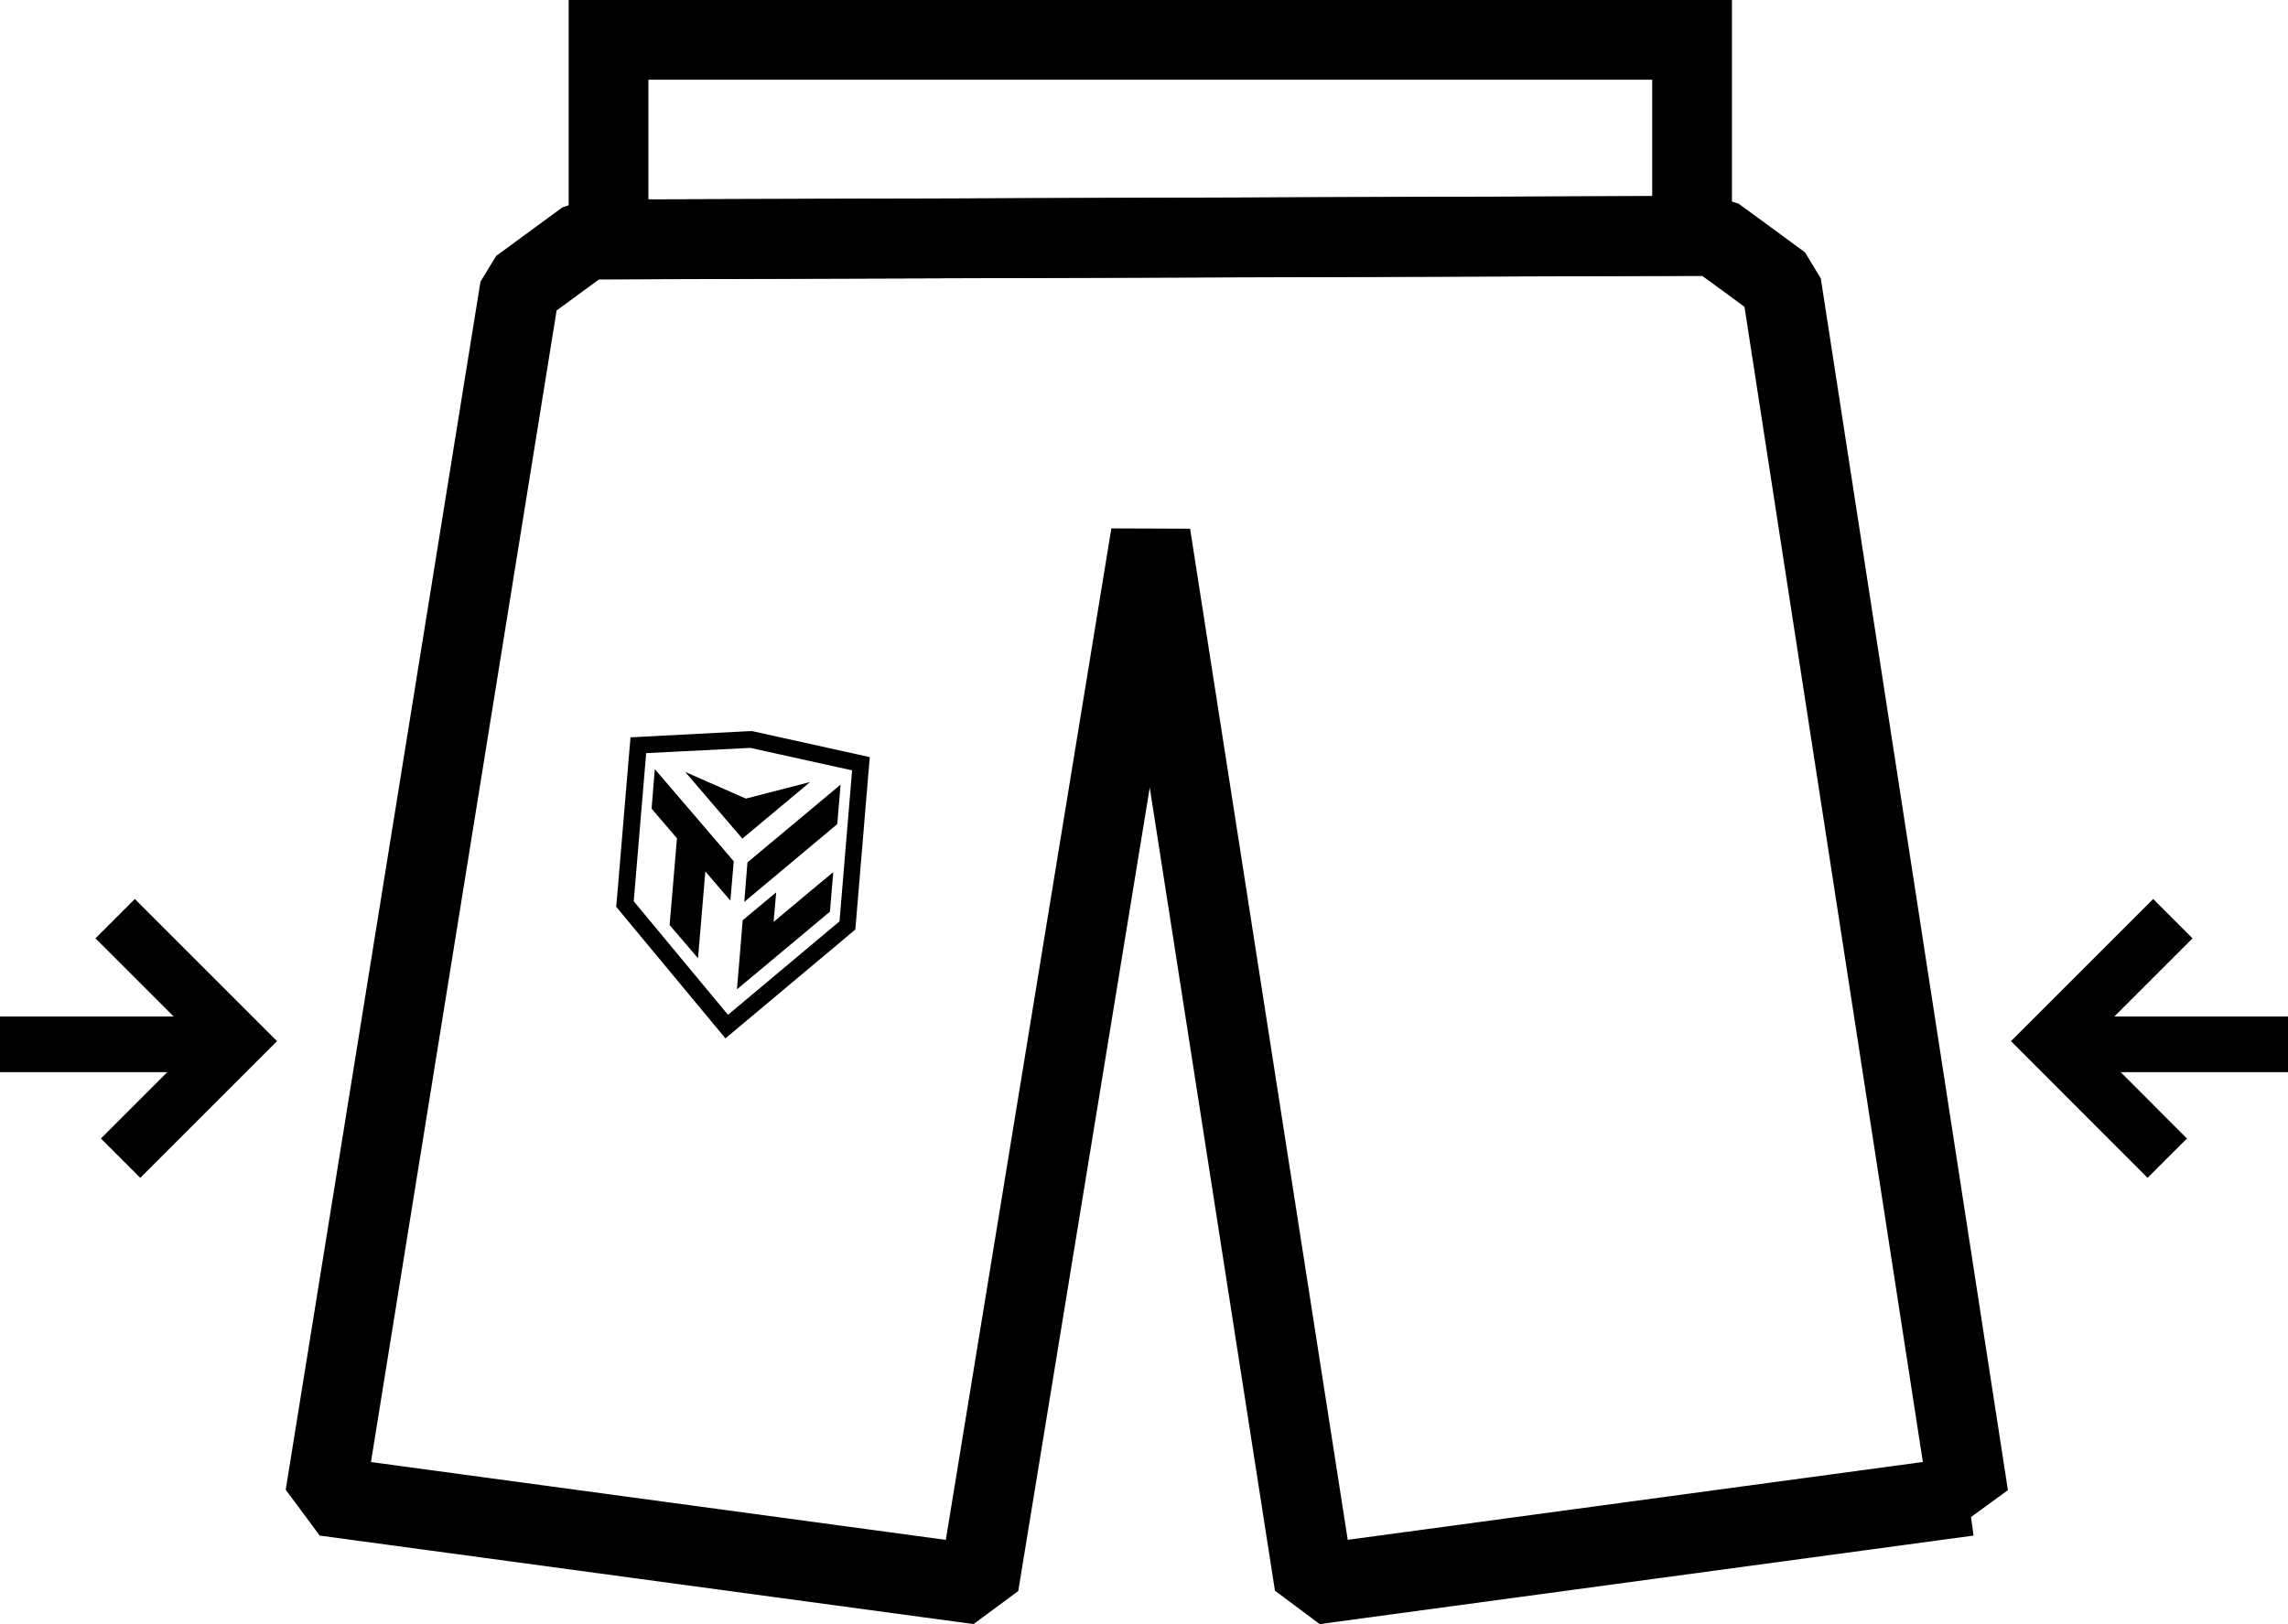
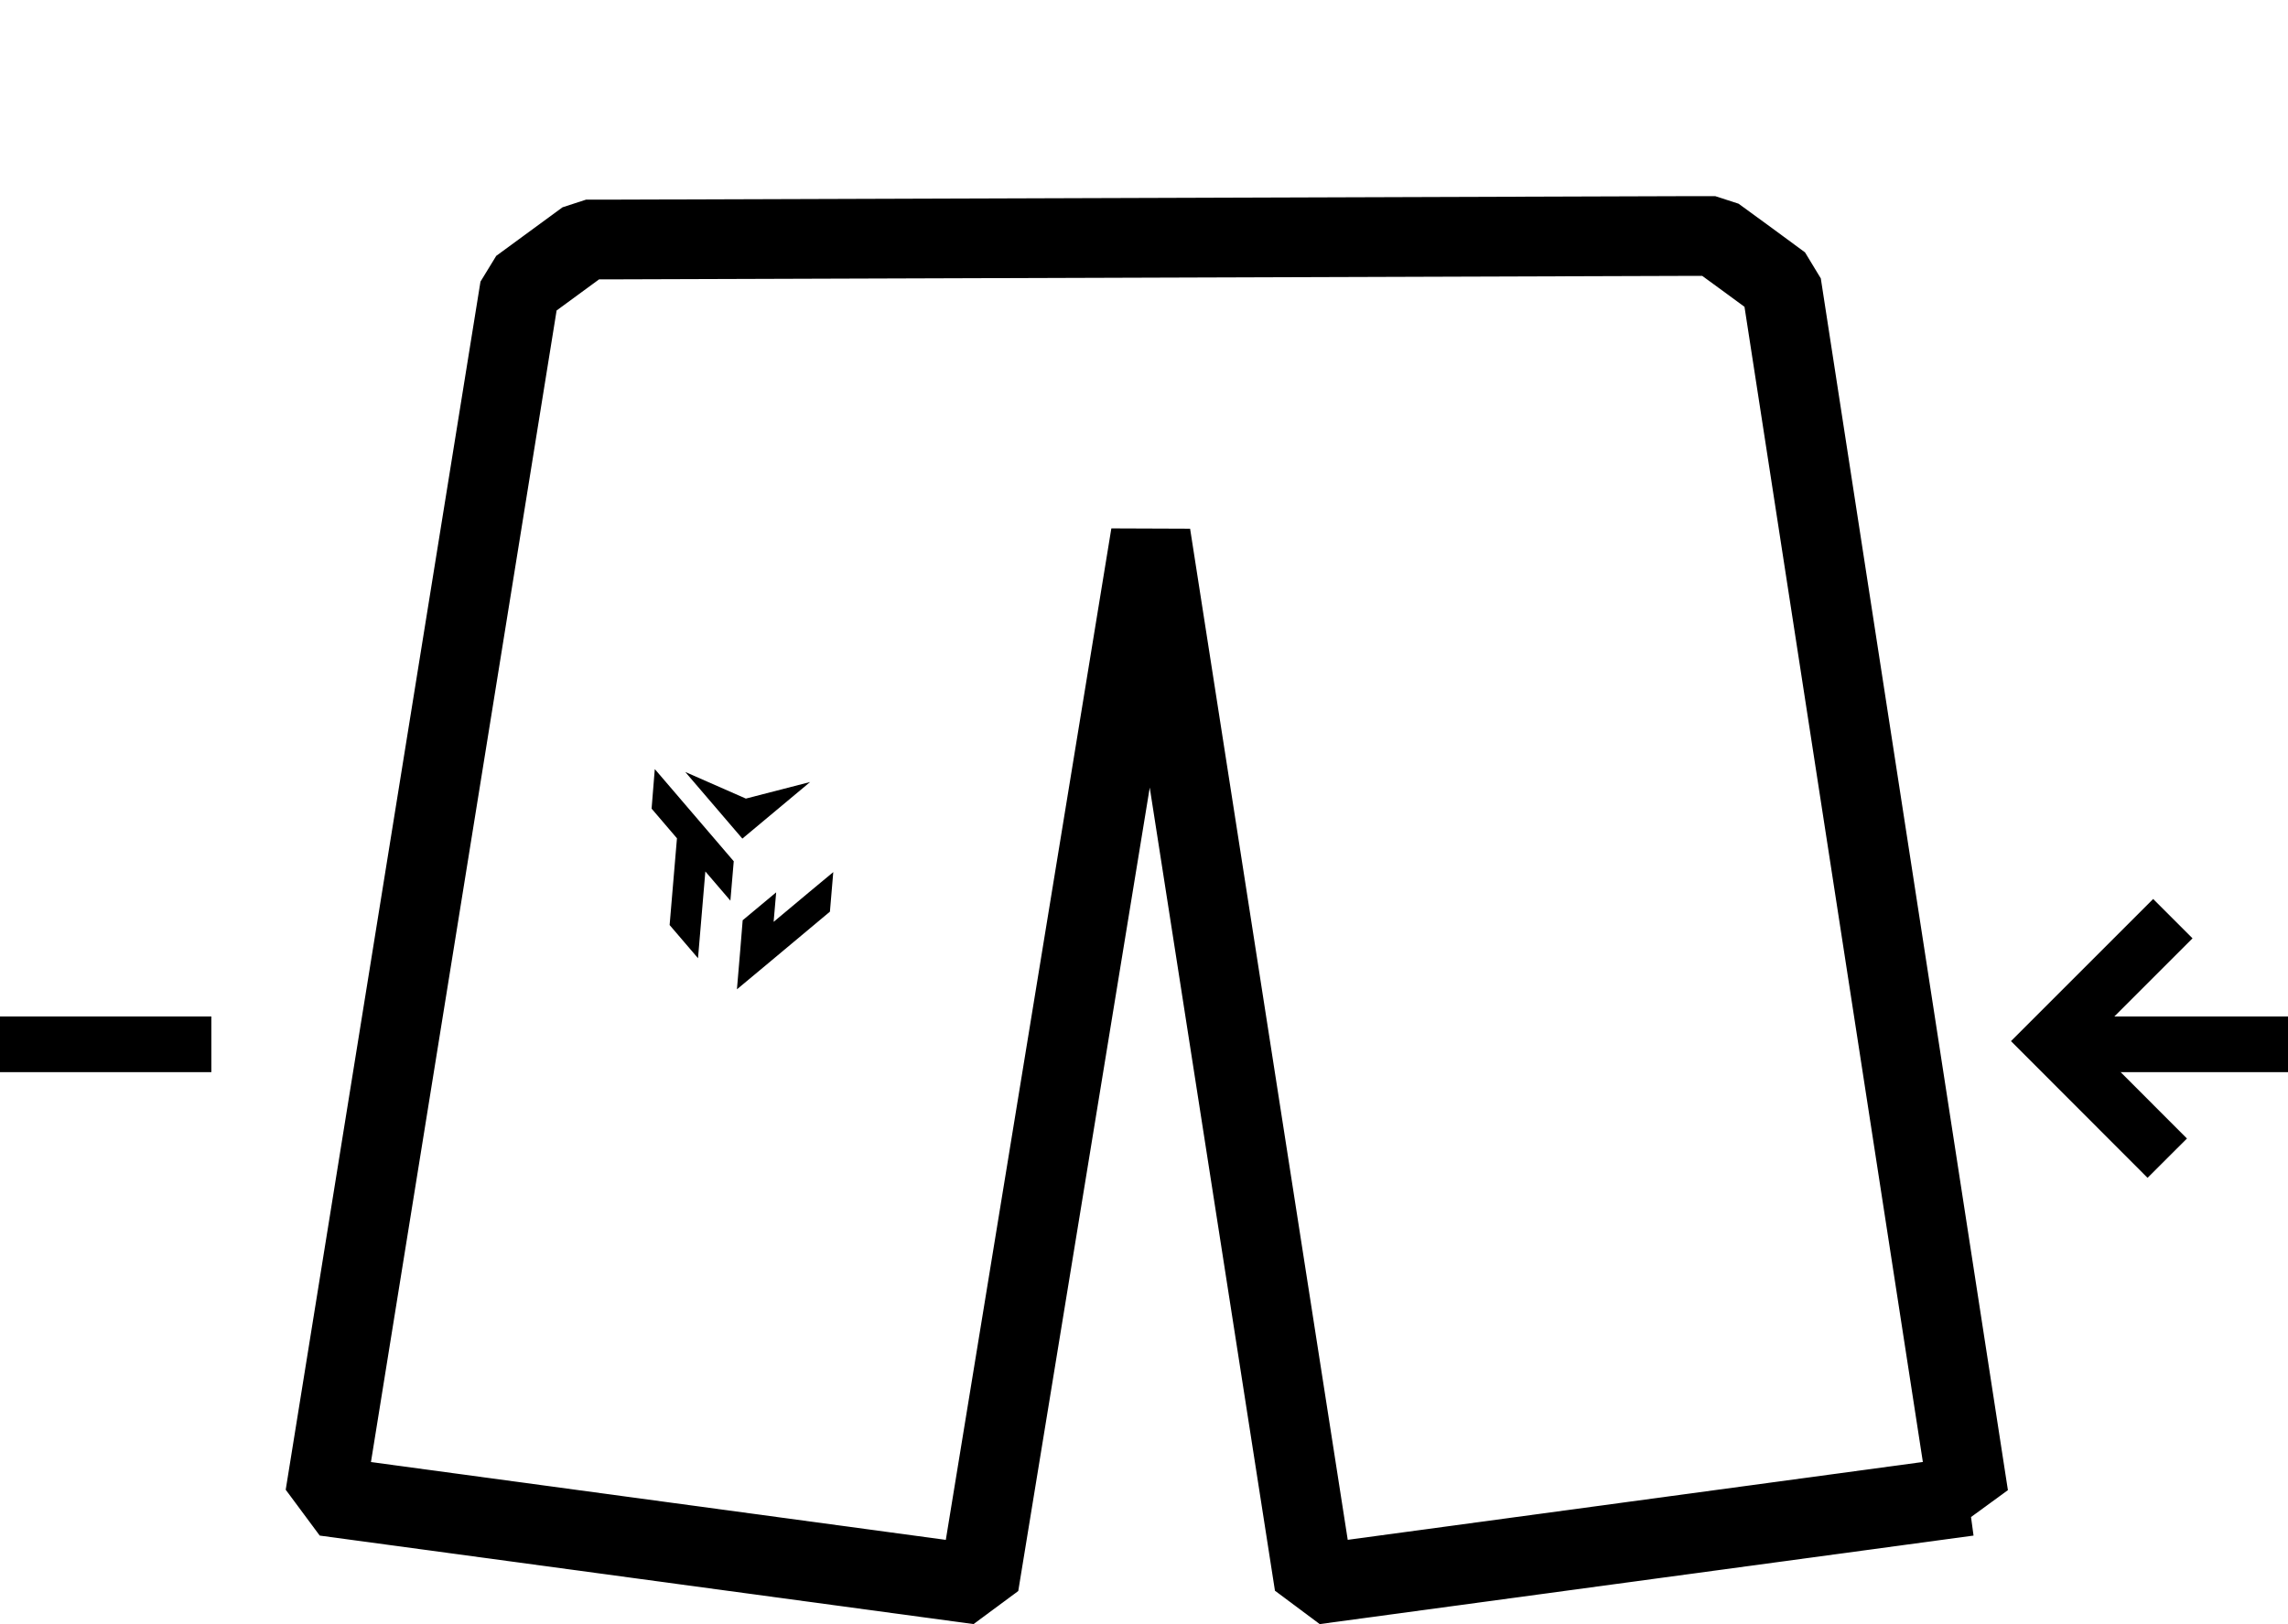
<svg xmlns="http://www.w3.org/2000/svg" id="Layer_2" data-name="Layer 2" viewBox="0 0 143.44 101.85">
  <g id="Layer_2-2" data-name="Layer 2">
    <g>
      <g>
        <path d="M123.39,93.82l-40.99,5.55-10.26-65.83-10.77,65.83-40.99-5.55,12.21-75.76c1.62-1.19,2.53-1.86,4.15-3.04h1.43s67.93-.22,67.93-.22h1.43c1.63,1.18,2.53,1.85,4.15,3.04l11.73,75.99Z" fill="none" stroke="#000" stroke-linecap="square" stroke-linejoin="bevel" stroke-width="5" />
-         <polygon points="106.08 2.5 106.08 14.79 38.15 15.01 38.15 2.5 106.08 2.5" fill="none" stroke="#000" stroke-miterlimit="10" stroke-width="5" />
        <g>
          <g>
            <line x1="143.44" y1="65.49" x2="130.19" y2="65.49" fill="none" stroke="#000" stroke-miterlimit="10" stroke-width="3.49" />
            <polyline points="136.22 57.61 128.54 65.29 135.87 72.63" fill="none" stroke="#000" stroke-miterlimit="10" stroke-width="3.49" />
          </g>
          <g>
            <line y1="65.49" x2="13.25" y2="65.49" fill="none" stroke="#000" stroke-miterlimit="10" stroke-width="3.49" />
-             <polyline points="7.22 57.61 14.9 65.29 7.56 72.63" fill="none" stroke="#000" stroke-miterlimit="10" stroke-width="3.49" />
          </g>
        </g>
      </g>
      <g>
-         <path d="M39.73,56.52l.78-9.29,6.53-.33,6.38,1.41-.79,9.47-6.99,5.86-5.9-7.11ZM47.12,45.85h-.14s-6.53.34-6.53.34l-.92.05-.08.91-.78,9.29-.04.42.27.33,5.9,7.11.68.82.82-.69,6.99-5.86.33-.28.04-.43.79-9.47.08-.91-.9-.2-6.38-1.41-.14-.03Z" fill="#000" stroke-width="0" />
        <polygon points="41.05 48.23 40.85 50.71 42.44 52.57 41.98 58.01 43.76 60.09 44.22 54.65 45.79 56.48 46 54.01 42.31 49.7 41.05 48.23" fill="#000" stroke-width="0" />
-         <polygon points="51.22 50.44 46.86 54.08 46.66 56.56 52.49 51.68 52.7 49.2 51.22 50.44" fill="#000" stroke-width="0" />
        <polygon points="48.5 57.81 48.66 55.96 46.56 57.71 46.41 59.56 46.2 62.04 48.3 60.29 52.03 57.17 52.24 54.69 50.76 55.92 48.5 57.81" fill="#000" stroke-width="0" />
        <polygon points="42.96 48.41 46.54 52.59 50.79 49.04 46.76 50.08 42.96 48.41" fill="#000" stroke-width="0" />
      </g>
    </g>
  </g>
</svg>